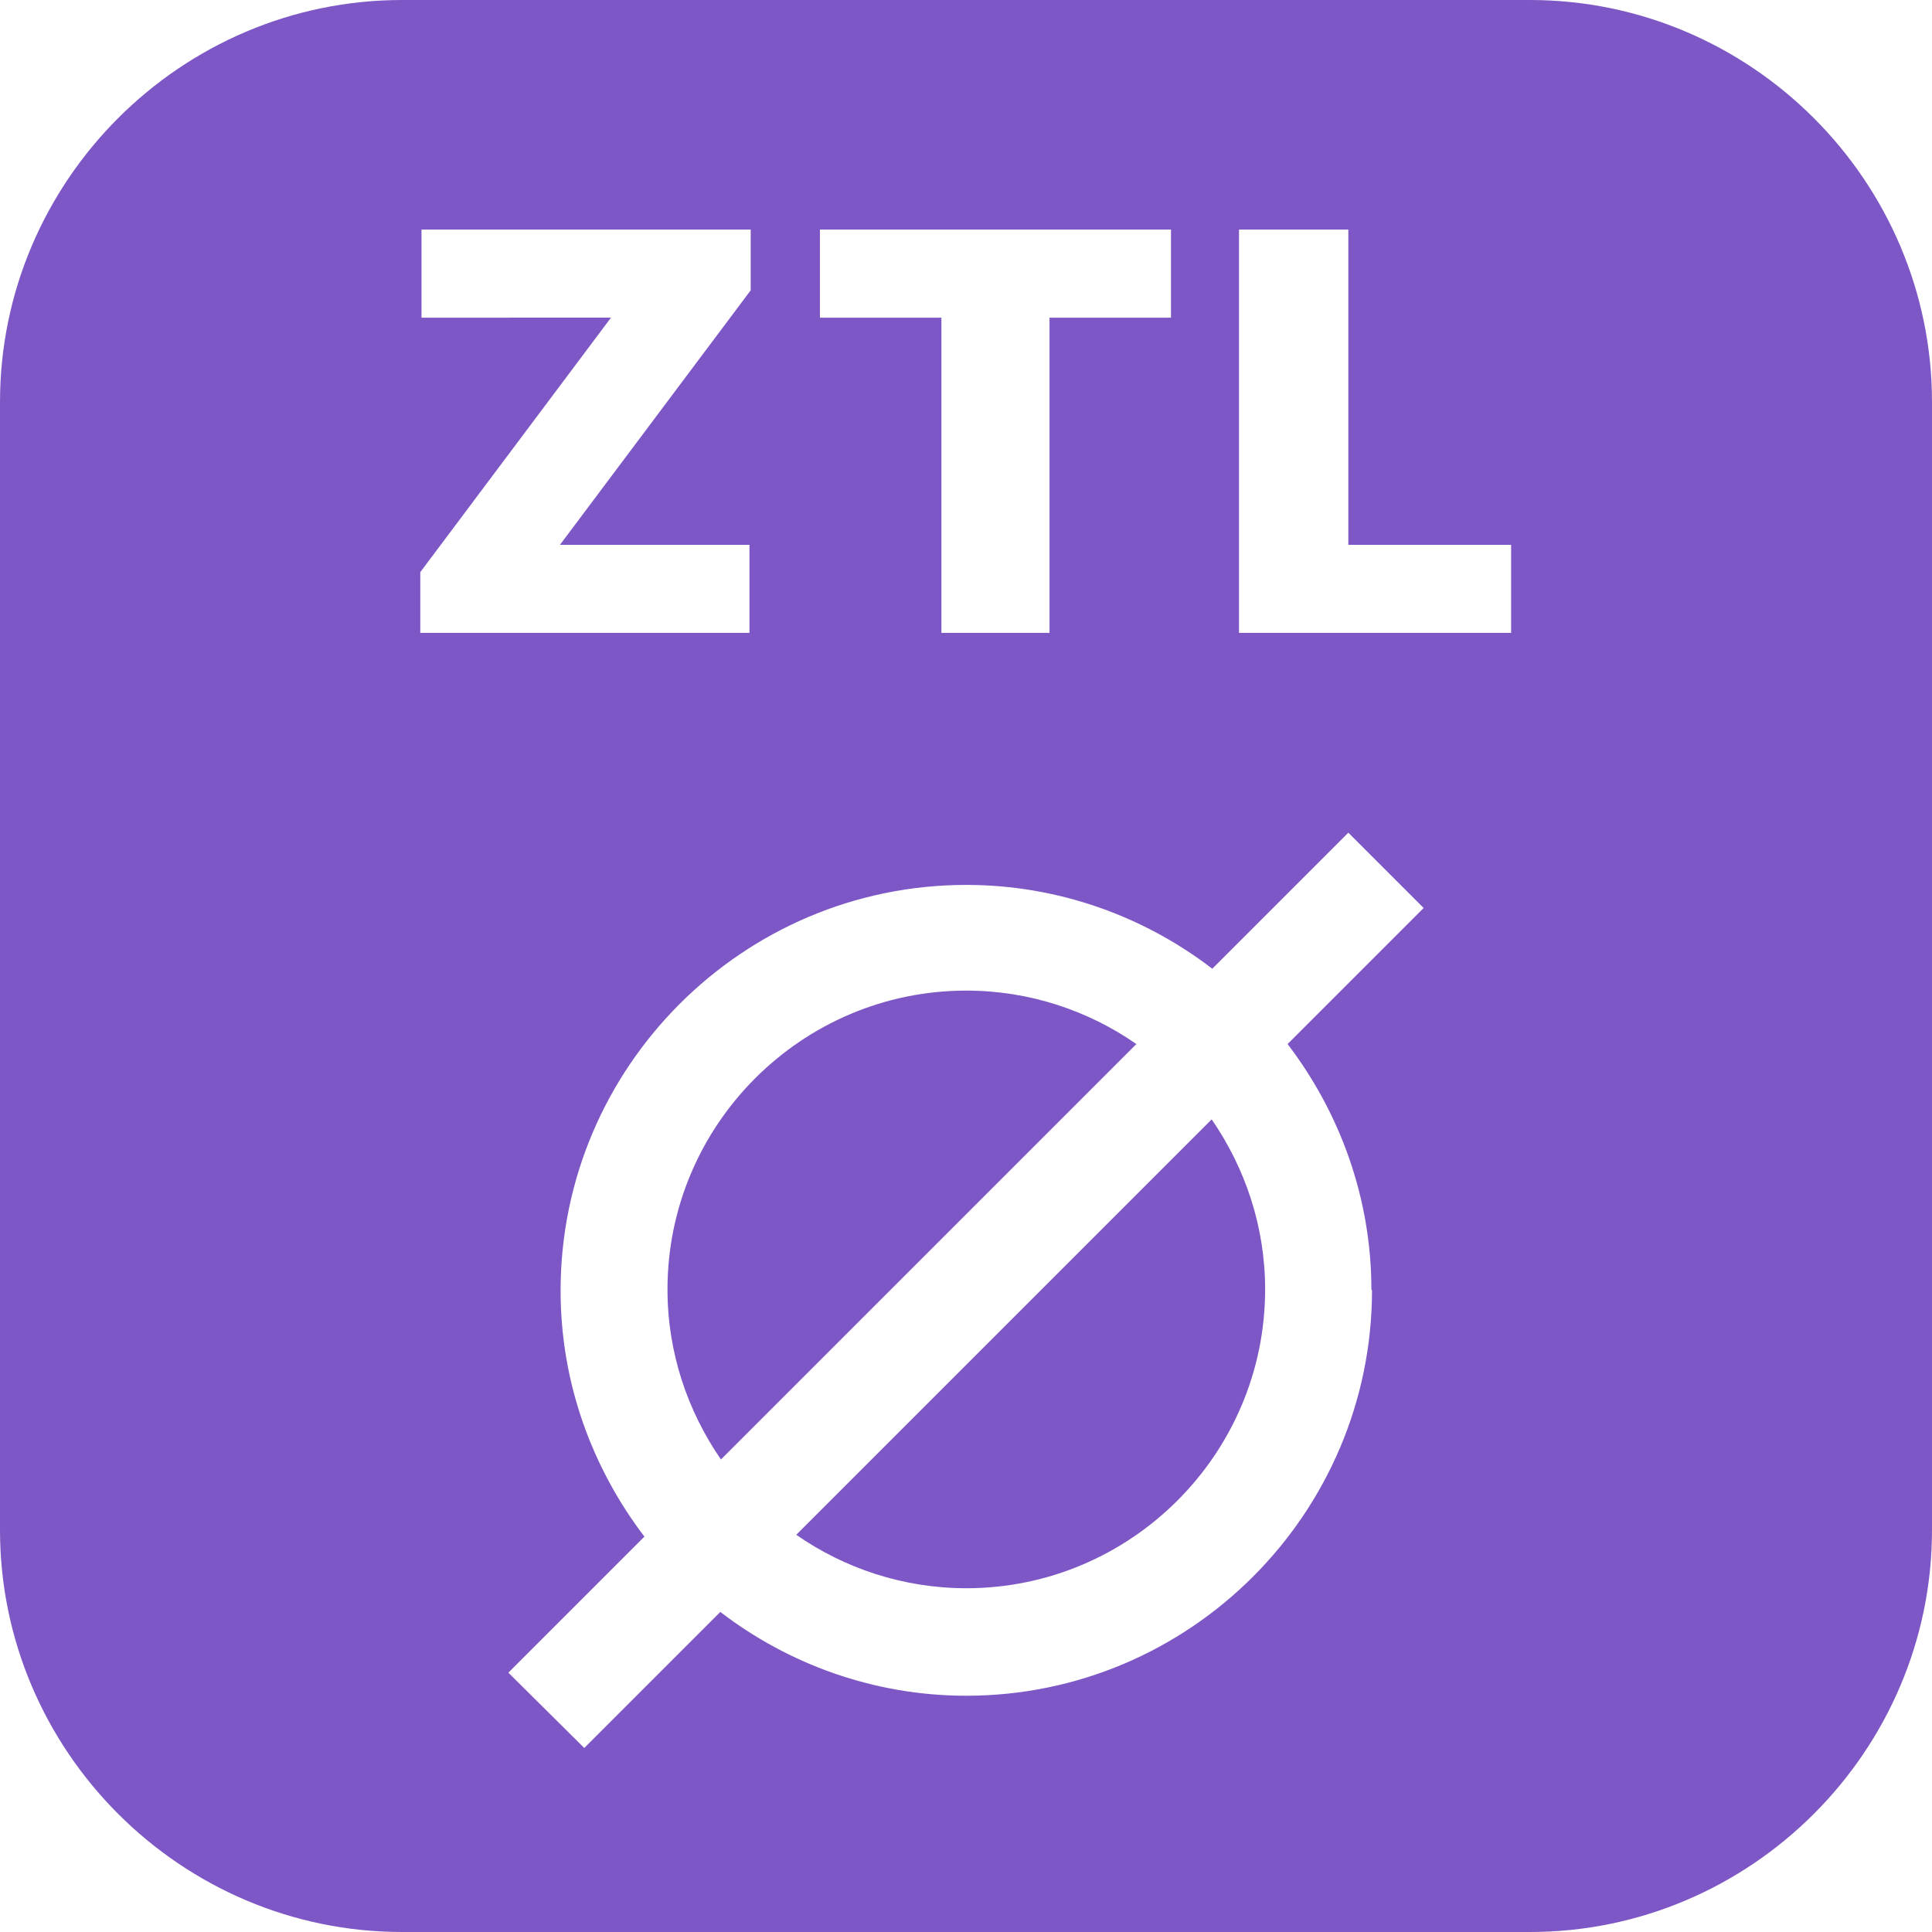
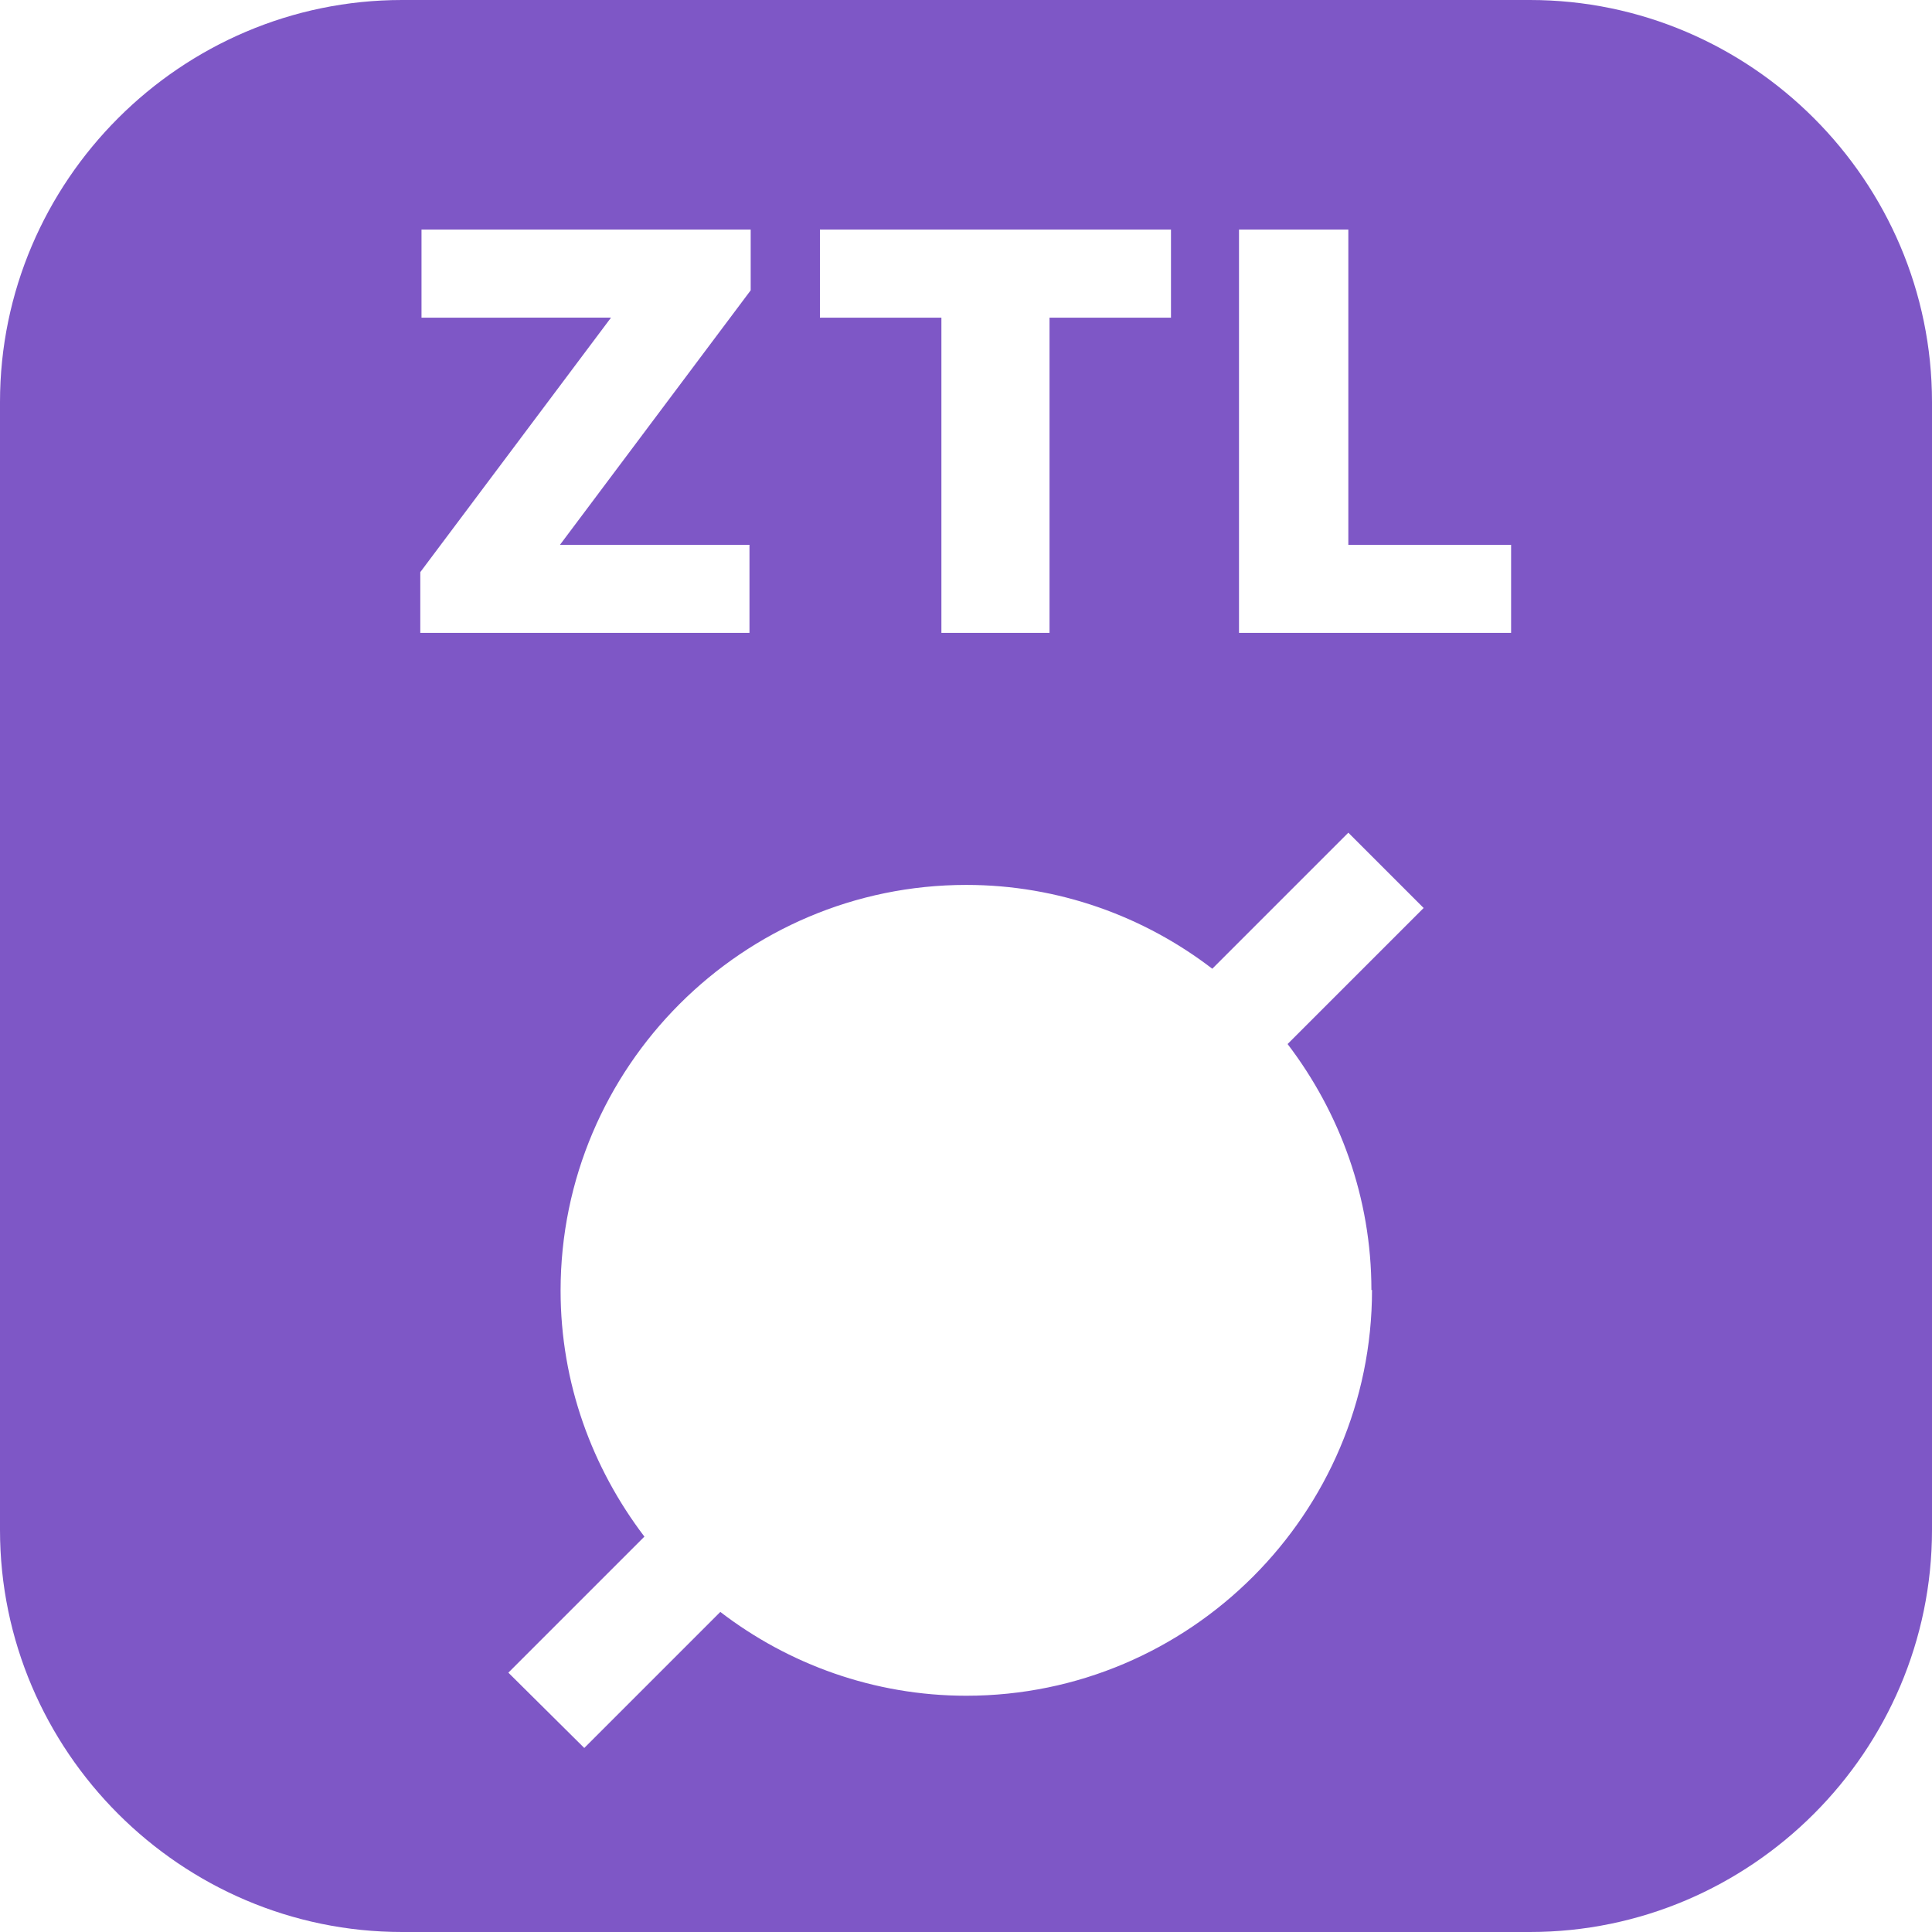
<svg xmlns="http://www.w3.org/2000/svg" id="Livello_1" viewBox="0 0 31.81 31.81">
  <defs>
    <style>.cls-1{fill:#7e57c6}</style>
  </defs>
-   <path d="M15.91 26.15c2.71 0 4.92-2.21 4.92-4.92 0-1.04-.33-2-.88-2.8l-6.84 6.84c.79.55 1.76.88 2.8.88m0-9.84c-2.71 0-4.92 2.21-4.92 4.92 0 1.04.33 2 .88 2.8l6.84-6.84c-.79-.55-1.76-.88-2.8-.88" class="cls-1" />
  <path d="M25.19 0H6.62C2.98 0 0 2.98 0 6.62v18.57c0 3.64 2.98 6.62 6.62 6.62h18.57c3.64 0 6.62-2.98 6.62-6.62V6.62c0-3.64-2.98-6.62-6.62-6.62M13.51 3.78h5.77v1.45h-2v5.19H15.5V5.23h-2V3.78ZM6.92 9.42l3.14-4.19H6.94V3.78h5.42v1L9.22 8.97h3.12v1.45H6.92v-1Zm15.67 11.82c0 3.68-3 6.68-6.68 6.68-1.52 0-2.93-.52-4.05-1.38l-2.24 2.24-1.25-1.24 2.24-2.24c-.86-1.13-1.38-2.53-1.38-4.05 0-3.68 3-6.68 6.68-6.68 1.52 0 2.93.52 4.05 1.38l2.24-2.24 1.24 1.24-2.24 2.24c.86 1.13 1.38 2.53 1.38 4.05m2.31-10.82H20.4V3.78h1.8v5.19h2.68v1.45Z" class="cls-1" />
</svg>